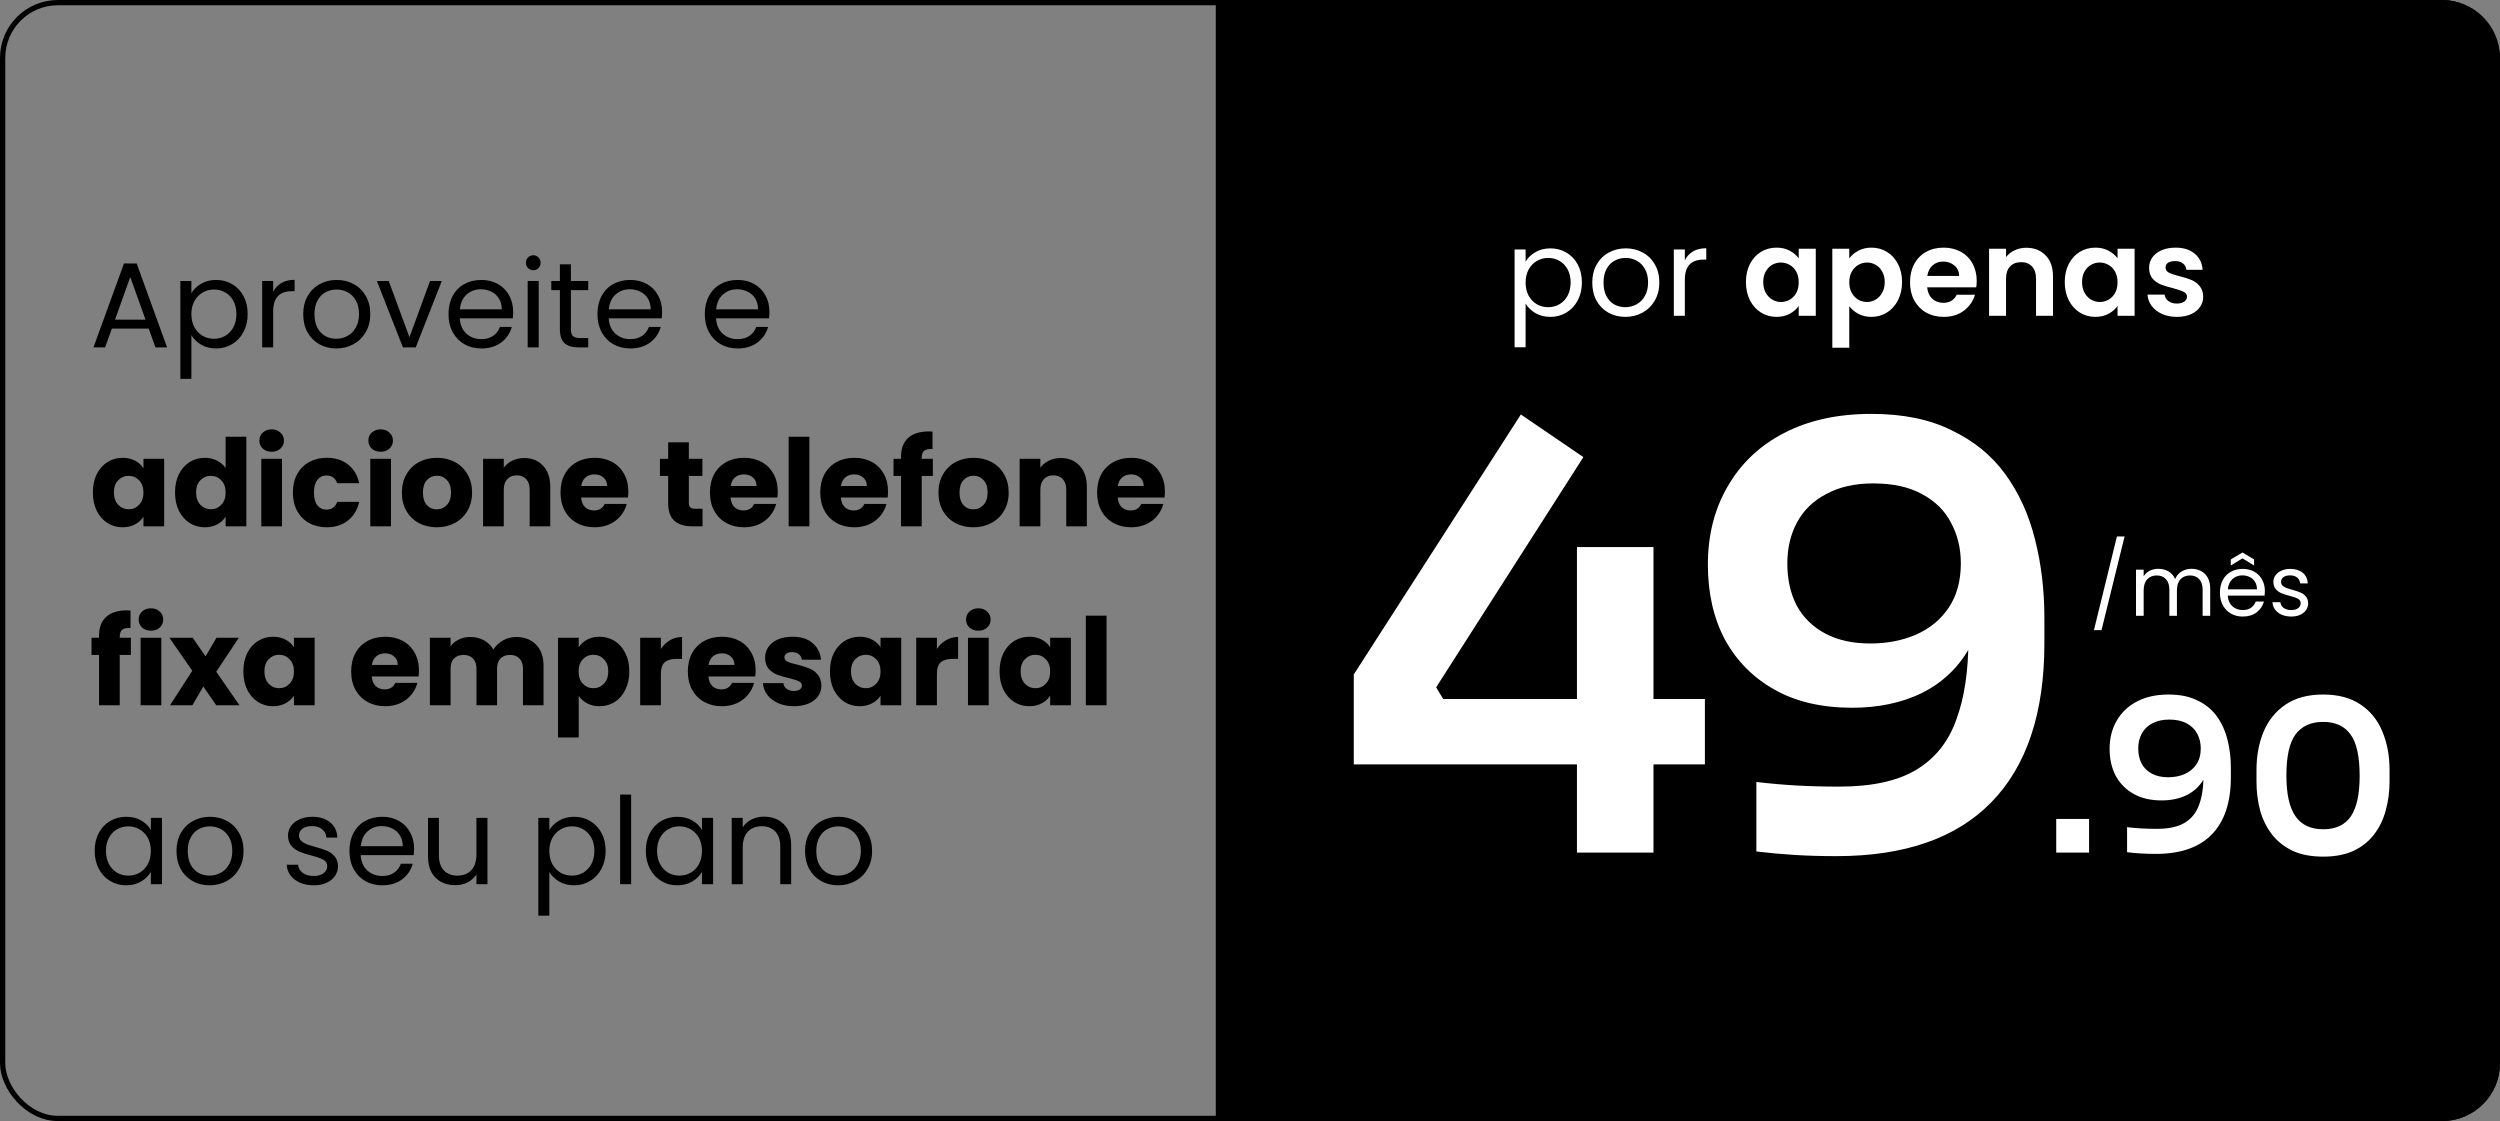
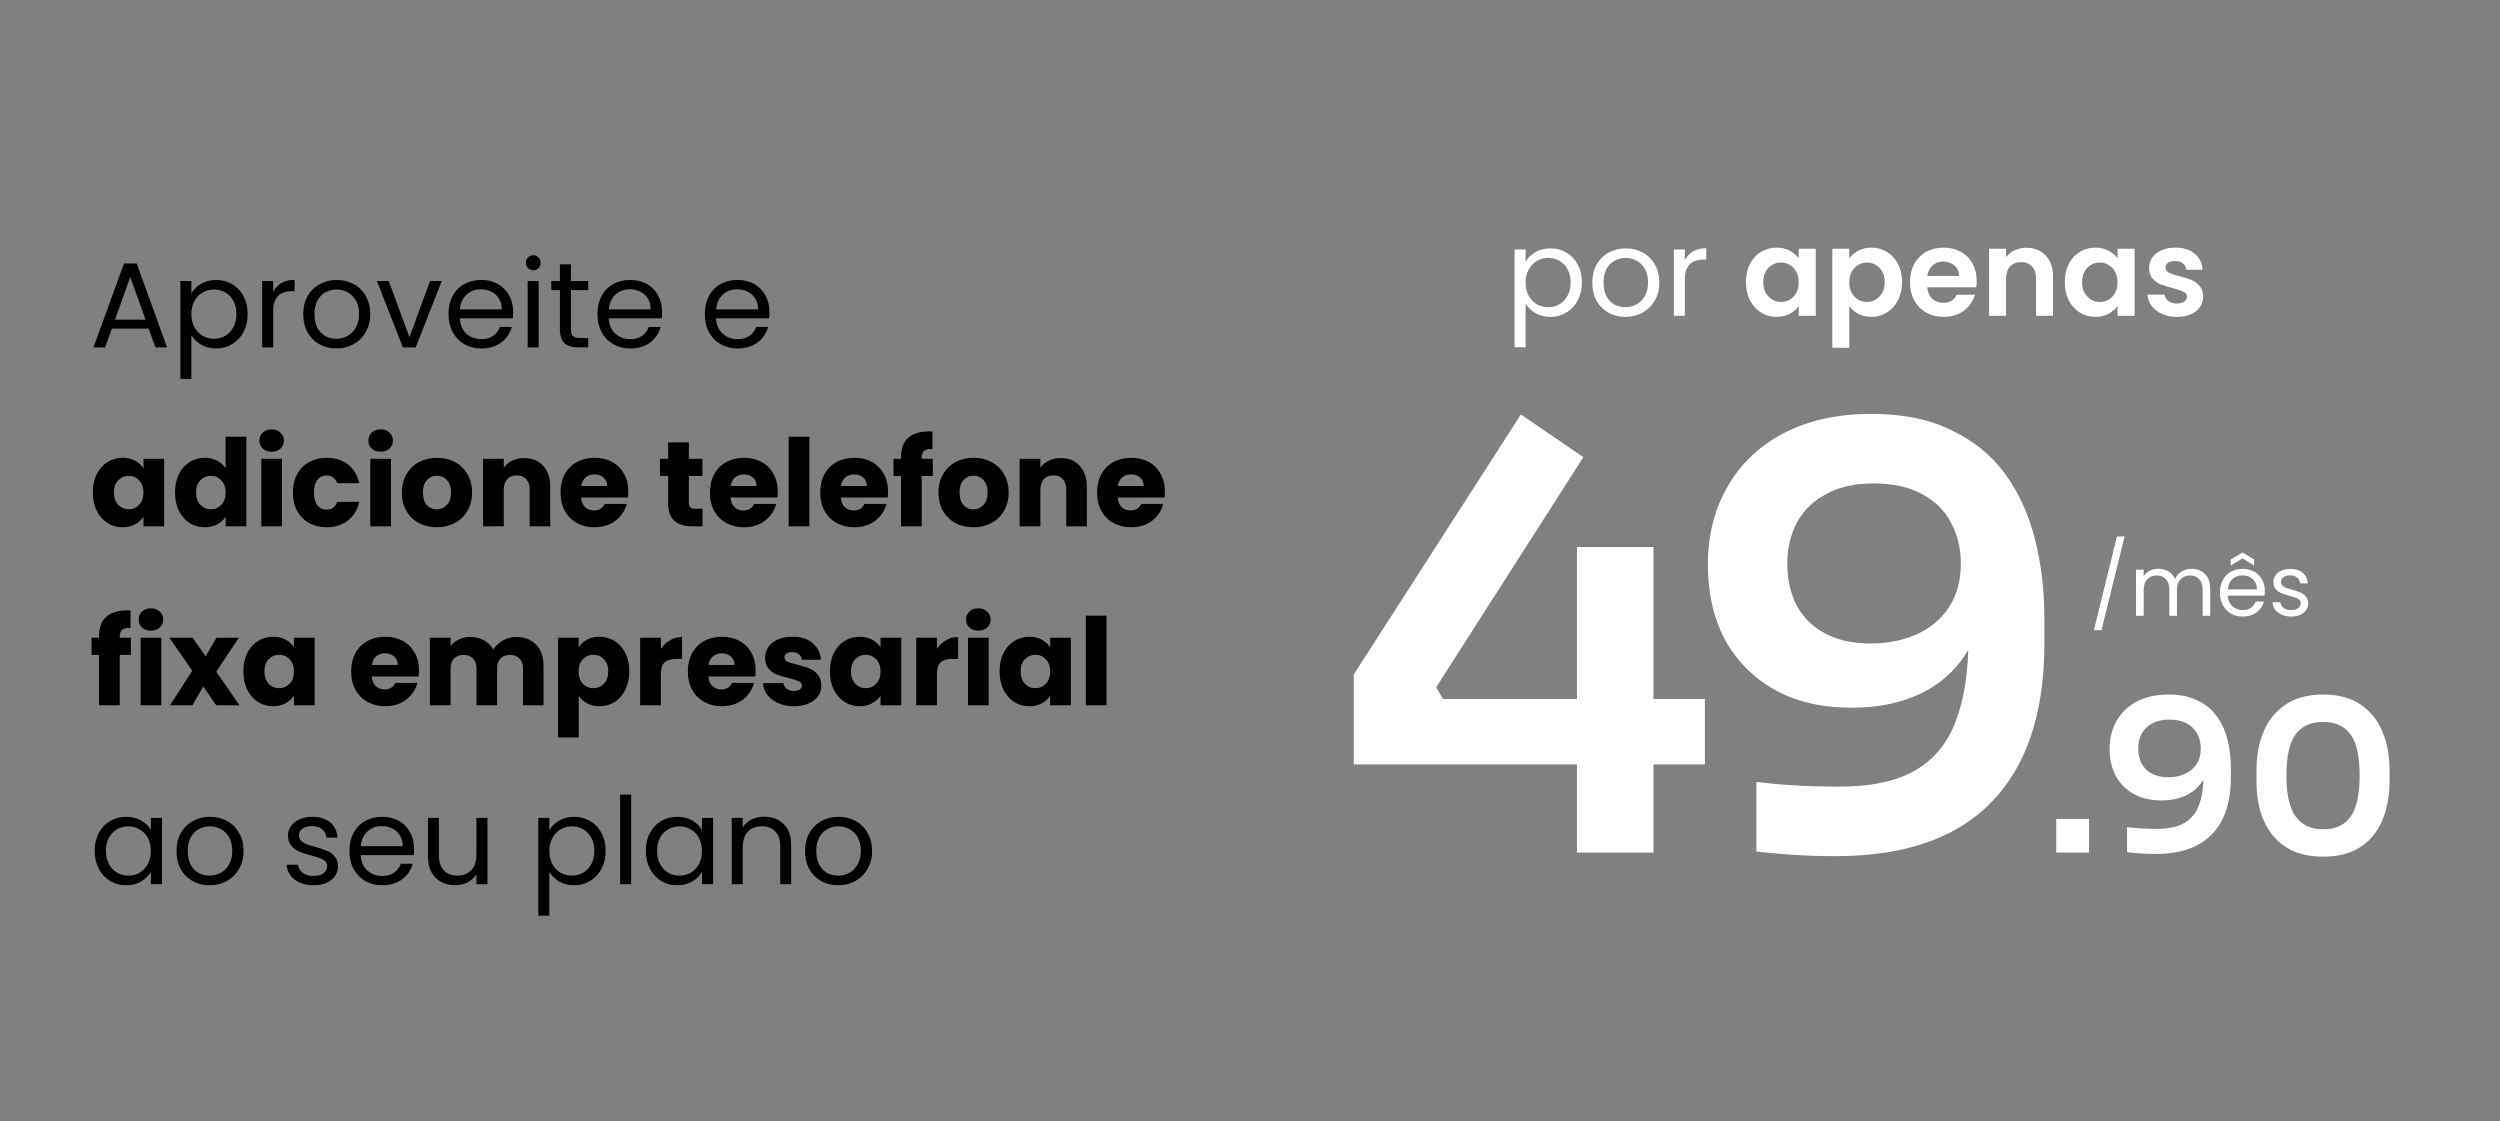
<svg xmlns="http://www.w3.org/2000/svg" width="475" height="213" viewBox="0 0 475 213" fill="none">
  <rect x="0" y="0" width="475" height="213" fill="#808080" stroke="none" />
-   <rect x="0.5" y="0.5" width="474" height="212" rx="10.5" stroke="black" />
-   <path d="M231.5 0.5H464C469.799 0.5 474.5 5.201 474.5 11V202C474.5 207.799 469.799 212.5 464 212.5H231.5V0.5Z" fill="black" stroke="black" />
  <path d="M28.247 62.435H21.255L19.967 66H17.759L23.555 50.061H25.97L31.743 66H29.535L28.247 62.435ZM27.649 60.733L24.751 52.637L21.853 60.733H27.649ZM36.362 55.719C36.776 54.998 37.389 54.4 38.202 53.925C39.03 53.434 39.988 53.189 41.077 53.189C42.196 53.189 43.208 53.457 44.113 53.994C45.033 54.531 45.754 55.29 46.275 56.271C46.796 57.237 47.057 58.364 47.057 59.652C47.057 60.925 46.796 62.059 46.275 63.056C45.754 64.053 45.033 64.827 44.113 65.379C43.208 65.931 42.196 66.207 41.077 66.207C40.004 66.207 39.053 65.969 38.225 65.494C37.412 65.003 36.791 64.398 36.362 63.677V71.98H34.269V53.396H36.362V55.719ZM44.918 59.652C44.918 58.701 44.726 57.873 44.343 57.168C43.96 56.463 43.438 55.926 42.779 55.558C42.135 55.19 41.422 55.006 40.64 55.006C39.873 55.006 39.16 55.198 38.501 55.581C37.857 55.949 37.336 56.493 36.937 57.214C36.554 57.919 36.362 58.74 36.362 59.675C36.362 60.626 36.554 61.461 36.937 62.182C37.336 62.887 37.857 63.432 38.501 63.815C39.16 64.183 39.873 64.367 40.64 64.367C41.422 64.367 42.135 64.183 42.779 63.815C43.438 63.432 43.96 62.887 44.343 62.182C44.726 61.461 44.918 60.618 44.918 59.652ZM51.905 55.443C52.273 54.722 52.794 54.163 53.469 53.764C54.159 53.365 54.995 53.166 55.976 53.166V55.328H55.424C53.078 55.328 51.905 56.601 51.905 59.146V66H49.812V53.396H51.905V55.443ZM63.889 66.207C62.708 66.207 61.635 65.939 60.669 65.402C59.718 64.865 58.967 64.106 58.415 63.125C57.878 62.128 57.61 60.978 57.61 59.675C57.61 58.387 57.886 57.252 58.438 56.271C59.005 55.274 59.772 54.515 60.738 53.994C61.704 53.457 62.785 53.189 63.981 53.189C65.177 53.189 66.258 53.457 67.224 53.994C68.19 54.515 68.949 55.267 69.501 56.248C70.068 57.229 70.352 58.372 70.352 59.675C70.352 60.978 70.061 62.128 69.478 63.125C68.911 64.106 68.136 64.865 67.155 65.402C66.174 65.939 65.085 66.207 63.889 66.207ZM63.889 64.367C64.64 64.367 65.346 64.191 66.005 63.838C66.664 63.485 67.193 62.956 67.592 62.251C68.006 61.546 68.213 60.687 68.213 59.675C68.213 58.663 68.014 57.804 67.615 57.099C67.216 56.394 66.695 55.872 66.051 55.535C65.407 55.182 64.709 55.006 63.958 55.006C63.191 55.006 62.486 55.182 61.842 55.535C61.213 55.872 60.707 56.394 60.324 57.099C59.941 57.804 59.749 58.663 59.749 59.675C59.749 60.702 59.933 61.569 60.301 62.274C60.684 62.979 61.19 63.508 61.819 63.861C62.448 64.198 63.138 64.367 63.889 64.367ZM77.796 64.068L81.706 53.396H83.937L78.992 66H76.554L71.609 53.396H73.863L77.796 64.068ZM97.497 59.215C97.497 59.614 97.474 60.035 97.428 60.48H87.354C87.43 61.722 87.852 62.696 88.619 63.401C89.401 64.091 90.344 64.436 91.448 64.436C92.352 64.436 93.104 64.229 93.702 63.815C94.315 63.386 94.744 62.818 94.99 62.113H97.244C96.906 63.324 96.232 64.313 95.22 65.08C94.208 65.831 92.95 66.207 91.448 66.207C90.252 66.207 89.178 65.939 88.228 65.402C87.292 64.865 86.556 64.106 86.02 63.125C85.483 62.128 85.215 60.978 85.215 59.675C85.215 58.372 85.475 57.229 85.997 56.248C86.518 55.267 87.246 54.515 88.182 53.994C89.132 53.457 90.221 53.189 91.448 53.189C92.644 53.189 93.702 53.45 94.622 53.971C95.542 54.492 96.247 55.213 96.738 56.133C97.244 57.038 97.497 58.065 97.497 59.215ZM95.335 58.778C95.335 57.981 95.158 57.298 94.806 56.731C94.453 56.148 93.97 55.711 93.357 55.42C92.759 55.113 92.092 54.96 91.356 54.96C90.298 54.96 89.393 55.297 88.642 55.972C87.906 56.647 87.484 57.582 87.377 58.778H95.335ZM101.34 51.349C100.942 51.349 100.604 51.211 100.328 50.935C100.052 50.659 99.914 50.322 99.914 49.923C99.914 49.524 100.052 49.187 100.328 48.911C100.604 48.635 100.942 48.497 101.34 48.497C101.724 48.497 102.046 48.635 102.306 48.911C102.582 49.187 102.72 49.524 102.72 49.923C102.72 50.322 102.582 50.659 102.306 50.935C102.046 51.211 101.724 51.349 101.34 51.349ZM102.352 53.396V66H100.259V53.396H102.352ZM108.472 55.121V62.55C108.472 63.163 108.603 63.6 108.863 63.861C109.124 64.106 109.576 64.229 110.22 64.229H111.761V66H109.875C108.71 66 107.836 65.732 107.253 65.195C106.671 64.658 106.379 63.777 106.379 62.55V55.121H104.746V53.396H106.379V50.222H108.472V53.396H111.761V55.121H108.472ZM125.797 59.215C125.797 59.614 125.774 60.035 125.728 60.48H115.654C115.731 61.722 116.153 62.696 116.919 63.401C117.701 64.091 118.644 64.436 119.748 64.436C120.653 64.436 121.404 64.229 122.002 63.815C122.616 63.386 123.045 62.818 123.29 62.113H125.544C125.207 63.324 124.532 64.313 123.52 65.08C122.508 65.831 121.251 66.207 119.748 66.207C118.552 66.207 117.479 65.939 116.528 65.402C115.593 64.865 114.857 64.106 114.32 63.125C113.784 62.128 113.515 60.978 113.515 59.675C113.515 58.372 113.776 57.229 114.297 56.248C114.819 55.267 115.547 54.515 116.482 53.994C117.433 53.457 118.522 53.189 119.748 53.189C120.944 53.189 122.002 53.45 122.922 53.971C123.842 54.492 124.548 55.213 125.038 56.133C125.544 57.038 125.797 58.065 125.797 59.215ZM123.635 58.778C123.635 57.981 123.459 57.298 123.106 56.731C122.754 56.148 122.271 55.711 121.657 55.42C121.059 55.113 120.392 54.96 119.656 54.96C118.598 54.96 117.694 55.297 116.942 55.972C116.206 56.647 115.785 57.582 115.677 58.778H123.635ZM146.192 59.215C146.192 59.614 146.169 60.035 146.123 60.48H136.049C136.126 61.722 136.547 62.696 137.314 63.401C138.096 64.091 139.039 64.436 140.143 64.436C141.048 64.436 141.799 64.229 142.397 63.815C143.01 63.386 143.44 62.818 143.685 62.113H145.939C145.602 63.324 144.927 64.313 143.915 65.08C142.903 65.831 141.646 66.207 140.143 66.207C138.947 66.207 137.874 65.939 136.923 65.402C135.988 64.865 135.252 64.106 134.715 63.125C134.178 62.128 133.91 60.978 133.91 59.675C133.91 58.372 134.171 57.229 134.692 56.248C135.213 55.267 135.942 54.515 136.877 53.994C137.828 53.457 138.916 53.189 140.143 53.189C141.339 53.189 142.397 53.45 143.317 53.971C144.237 54.492 144.942 55.213 145.433 56.133C145.939 57.038 146.192 58.065 146.192 59.215ZM144.03 58.778C144.03 57.981 143.854 57.298 143.501 56.731C143.148 56.148 142.665 55.711 142.052 55.42C141.454 55.113 140.787 54.96 140.051 54.96C138.993 54.96 138.088 55.297 137.337 55.972C136.601 56.647 136.179 57.582 136.072 58.778H144.03ZM17.644 93.56C17.644 92.241 17.889 91.084 18.38 90.087C18.886 89.09 19.568 88.324 20.427 87.787C21.286 87.25 22.244 86.982 23.302 86.982C24.207 86.982 24.996 87.166 25.671 87.534C26.361 87.902 26.89 88.385 27.258 88.983V87.166H31.191V100H27.258V98.183C26.875 98.781 26.338 99.264 25.648 99.632C24.973 100 24.184 100.184 23.279 100.184C22.236 100.184 21.286 99.916 20.427 99.379C19.568 98.827 18.886 98.053 18.38 97.056C17.889 96.044 17.644 94.879 17.644 93.56ZM27.258 93.583C27.258 92.602 26.982 91.827 26.43 91.26C25.893 90.693 25.234 90.409 24.452 90.409C23.67 90.409 23.003 90.693 22.451 91.26C21.914 91.812 21.646 92.579 21.646 93.56C21.646 94.541 21.914 95.323 22.451 95.906C23.003 96.473 23.67 96.757 24.452 96.757C25.234 96.757 25.893 96.473 26.43 95.906C26.982 95.339 27.258 94.564 27.258 93.583ZM33.254 93.56C33.254 92.241 33.5 91.084 33.99 90.087C34.496 89.09 35.179 88.324 36.037 87.787C36.896 87.25 37.854 86.982 38.912 86.982C39.756 86.982 40.522 87.158 41.212 87.511C41.918 87.864 42.47 88.339 42.868 88.937V82.98H46.801V100H42.868V98.16C42.5 98.773 41.971 99.264 41.281 99.632C40.607 100 39.817 100.184 38.912 100.184C37.854 100.184 36.896 99.916 36.037 99.379C35.179 98.827 34.496 98.053 33.99 97.056C33.5 96.044 33.254 94.879 33.254 93.56ZM42.868 93.583C42.868 92.602 42.592 91.827 42.04 91.26C41.504 90.693 40.844 90.409 40.062 90.409C39.28 90.409 38.613 90.693 38.061 91.26C37.525 91.812 37.256 92.579 37.256 93.56C37.256 94.541 37.525 95.323 38.061 95.906C38.613 96.473 39.28 96.757 40.062 96.757C40.844 96.757 41.504 96.473 42.04 95.906C42.592 95.339 42.868 94.564 42.868 93.583ZM51.625 85.832C50.935 85.832 50.367 85.633 49.923 85.234C49.493 84.82 49.279 84.314 49.279 83.716C49.279 83.103 49.493 82.597 49.923 82.198C50.367 81.784 50.935 81.577 51.625 81.577C52.299 81.577 52.851 81.784 53.281 82.198C53.725 82.597 53.948 83.103 53.948 83.716C53.948 84.314 53.725 84.82 53.281 85.234C52.851 85.633 52.299 85.832 51.625 85.832ZM53.58 87.166V100H49.647V87.166H53.58ZM55.648 93.583C55.648 92.249 55.916 91.084 56.453 90.087C57.005 89.09 57.764 88.324 58.73 87.787C59.711 87.25 60.831 86.982 62.088 86.982C63.698 86.982 65.04 87.404 66.113 88.247C67.202 89.09 67.915 90.279 68.252 91.812H64.066C63.713 90.831 63.031 90.34 62.019 90.34C61.298 90.34 60.723 90.624 60.294 91.191C59.865 91.743 59.65 92.54 59.65 93.583C59.65 94.626 59.865 95.431 60.294 95.998C60.723 96.55 61.298 96.826 62.019 96.826C63.031 96.826 63.713 96.335 64.066 95.354H68.252C67.915 96.857 67.202 98.037 66.113 98.896C65.024 99.755 63.683 100.184 62.088 100.184C60.831 100.184 59.711 99.916 58.73 99.379C57.764 98.842 57.005 98.076 56.453 97.079C55.916 96.082 55.648 94.917 55.648 93.583ZM72.334 85.832C71.644 85.832 71.076 85.633 70.632 85.234C70.202 84.82 69.988 84.314 69.988 83.716C69.988 83.103 70.202 82.597 70.632 82.198C71.076 81.784 71.644 81.577 72.334 81.577C73.008 81.577 73.56 81.784 73.99 82.198C74.434 82.597 74.657 83.103 74.657 83.716C74.657 84.314 74.434 84.82 73.99 85.234C73.56 85.633 73.008 85.832 72.334 85.832ZM74.289 87.166V100H70.356V87.166H74.289ZM82.981 100.184C81.724 100.184 80.589 99.916 79.577 99.379C78.58 98.842 77.791 98.076 77.208 97.079C76.641 96.082 76.357 94.917 76.357 93.583C76.357 92.264 76.648 91.107 77.231 90.11C77.814 89.098 78.611 88.324 79.623 87.787C80.635 87.25 81.77 86.982 83.027 86.982C84.284 86.982 85.419 87.25 86.431 87.787C87.443 88.324 88.24 89.098 88.823 90.11C89.406 91.107 89.697 92.264 89.697 93.583C89.697 94.902 89.398 96.067 88.8 97.079C88.217 98.076 87.412 98.842 86.385 99.379C85.373 99.916 84.238 100.184 82.981 100.184ZM82.981 96.78C83.732 96.78 84.369 96.504 84.89 95.952C85.427 95.4 85.695 94.61 85.695 93.583C85.695 92.556 85.434 91.766 84.913 91.214C84.407 90.662 83.778 90.386 83.027 90.386C82.26 90.386 81.624 90.662 81.118 91.214C80.612 91.751 80.359 92.54 80.359 93.583C80.359 94.61 80.604 95.4 81.095 95.952C81.601 96.504 82.23 96.78 82.981 96.78ZM99.603 87.028C101.106 87.028 102.302 87.519 103.191 88.5C104.096 89.466 104.548 90.8 104.548 92.502V100H100.638V93.031C100.638 92.172 100.416 91.505 99.971 91.03C99.527 90.555 98.929 90.317 98.177 90.317C97.426 90.317 96.828 90.555 96.383 91.03C95.939 91.505 95.716 92.172 95.716 93.031V100H91.783V87.166H95.716V88.868C96.115 88.301 96.652 87.856 97.326 87.534C98.001 87.197 98.76 87.028 99.603 87.028ZM119.379 93.376C119.379 93.744 119.356 94.127 119.31 94.526H110.409C110.471 95.323 110.724 95.937 111.168 96.366C111.628 96.78 112.188 96.987 112.847 96.987C113.829 96.987 114.511 96.573 114.894 95.745H119.08C118.866 96.588 118.475 97.347 117.907 98.022C117.355 98.697 116.658 99.226 115.814 99.609C114.971 99.992 114.028 100.184 112.985 100.184C111.728 100.184 110.609 99.916 109.627 99.379C108.646 98.842 107.879 98.076 107.327 97.079C106.775 96.082 106.499 94.917 106.499 93.583C106.499 92.249 106.768 91.084 107.304 90.087C107.856 89.09 108.623 88.324 109.604 87.787C110.586 87.25 111.713 86.982 112.985 86.982C114.227 86.982 115.331 87.243 116.297 87.764C117.263 88.285 118.015 89.029 118.551 89.995C119.103 90.961 119.379 92.088 119.379 93.376ZM115.354 92.341C115.354 91.666 115.124 91.13 114.664 90.731C114.204 90.332 113.629 90.133 112.939 90.133C112.28 90.133 111.72 90.325 111.26 90.708C110.816 91.091 110.54 91.636 110.432 92.341H115.354ZM133.481 96.665V100H131.48C130.054 100 128.943 99.655 128.145 98.965C127.348 98.26 126.949 97.117 126.949 95.538V90.432H125.385V87.166H126.949V84.038H130.882V87.166H133.458V90.432H130.882V95.584C130.882 95.967 130.974 96.243 131.158 96.412C131.342 96.581 131.649 96.665 132.078 96.665H133.481ZM147.77 93.376C147.77 93.744 147.747 94.127 147.701 94.526H138.8C138.861 95.323 139.114 95.937 139.559 96.366C140.019 96.78 140.579 96.987 141.238 96.987C142.219 96.987 142.902 96.573 143.285 95.745H147.471C147.256 96.588 146.865 97.347 146.298 98.022C145.746 98.697 145.048 99.226 144.205 99.609C143.362 99.992 142.419 100.184 141.376 100.184C140.119 100.184 138.999 99.916 138.018 99.379C137.037 98.842 136.27 98.076 135.718 97.079C135.166 96.082 134.89 94.917 134.89 93.583C134.89 92.249 135.158 91.084 135.695 90.087C136.247 89.09 137.014 88.324 137.995 87.787C138.976 87.25 140.103 86.982 141.376 86.982C142.618 86.982 143.722 87.243 144.688 87.764C145.654 88.285 146.405 89.029 146.942 89.995C147.494 90.961 147.77 92.088 147.77 93.376ZM143.745 92.341C143.745 91.666 143.515 91.13 143.055 90.731C142.595 90.332 142.02 90.133 141.33 90.133C140.671 90.133 140.111 90.325 139.651 90.708C139.206 91.091 138.93 91.636 138.823 92.341H143.745ZM153.778 82.98V100H149.845V82.98H153.778ZM168.726 93.376C168.726 93.744 168.703 94.127 168.657 94.526H159.756C159.817 95.323 160.07 95.937 160.515 96.366C160.975 96.78 161.535 96.987 162.194 96.987C163.175 96.987 163.858 96.573 164.241 95.745H168.427C168.212 96.588 167.821 97.347 167.254 98.022C166.702 98.697 166.004 99.226 165.161 99.609C164.318 99.992 163.375 100.184 162.332 100.184C161.075 100.184 159.955 99.916 158.974 99.379C157.993 98.842 157.226 98.076 156.674 97.079C156.122 96.082 155.846 94.917 155.846 93.583C155.846 92.249 156.114 91.084 156.651 90.087C157.203 89.09 157.97 88.324 158.951 87.787C159.932 87.25 161.059 86.982 162.332 86.982C163.574 86.982 164.678 87.243 165.644 87.764C166.61 88.285 167.361 89.029 167.898 89.995C168.45 90.961 168.726 92.088 168.726 93.376ZM164.701 92.341C164.701 91.666 164.471 91.13 164.011 90.731C163.551 90.332 162.976 90.133 162.286 90.133C161.627 90.133 161.067 90.325 160.607 90.708C160.162 91.091 159.886 91.636 159.779 92.341H164.701ZM177.241 90.432H175.125V100H171.192V90.432H169.766V87.166H171.192V86.798C171.192 85.219 171.644 84.023 172.549 83.21C173.454 82.382 174.78 81.968 176.528 81.968C176.819 81.968 177.034 81.976 177.172 81.991V85.326C176.421 85.28 175.892 85.387 175.585 85.648C175.278 85.909 175.125 86.376 175.125 87.051V87.166H177.241V90.432ZM184.931 100.184C183.674 100.184 182.539 99.916 181.527 99.379C180.53 98.842 179.741 98.076 179.158 97.079C178.591 96.082 178.307 94.917 178.307 93.583C178.307 92.264 178.598 91.107 179.181 90.11C179.764 89.098 180.561 88.324 181.573 87.787C182.585 87.25 183.72 86.982 184.977 86.982C186.234 86.982 187.369 87.25 188.381 87.787C189.393 88.324 190.19 89.098 190.773 90.11C191.356 91.107 191.647 92.264 191.647 93.583C191.647 94.902 191.348 96.067 190.75 97.079C190.167 98.076 189.362 98.842 188.335 99.379C187.323 99.916 186.188 100.184 184.931 100.184ZM184.931 96.78C185.682 96.78 186.319 96.504 186.84 95.952C187.377 95.4 187.645 94.61 187.645 93.583C187.645 92.556 187.384 91.766 186.863 91.214C186.357 90.662 185.728 90.386 184.977 90.386C184.21 90.386 183.574 90.662 183.068 91.214C182.562 91.751 182.309 92.54 182.309 93.583C182.309 94.61 182.554 95.4 183.045 95.952C183.551 96.504 184.18 96.78 184.931 96.78ZM201.554 87.028C203.056 87.028 204.252 87.519 205.142 88.5C206.046 89.466 206.499 90.8 206.499 92.502V100H202.589V93.031C202.589 92.172 202.366 91.505 201.922 91.03C201.477 90.555 200.879 90.317 200.128 90.317C199.376 90.317 198.778 90.555 198.334 91.03C197.889 91.505 197.667 92.172 197.667 93.031V100H193.734V87.166H197.667V88.868C198.065 88.301 198.602 87.856 199.277 87.534C199.951 87.197 200.71 87.028 201.554 87.028ZM221.33 93.376C221.33 93.744 221.307 94.127 221.261 94.526H212.36C212.421 95.323 212.674 95.937 213.119 96.366C213.579 96.78 214.138 96.987 214.798 96.987C215.779 96.987 216.461 96.573 216.845 95.745H221.031C220.816 96.588 220.425 97.347 219.858 98.022C219.306 98.697 218.608 99.226 217.765 99.609C216.921 99.992 215.978 100.184 214.936 100.184C213.678 100.184 212.559 99.916 211.578 99.379C210.596 98.842 209.83 98.076 209.278 97.079C208.726 96.082 208.45 94.917 208.45 93.583C208.45 92.249 208.718 91.084 209.255 90.087C209.807 89.09 210.573 88.324 211.555 87.787C212.536 87.25 213.663 86.982 214.936 86.982C216.178 86.982 217.282 87.243 218.248 87.764C219.214 88.285 219.965 89.029 220.502 89.995C221.054 90.961 221.33 92.088 221.33 93.376ZM217.305 92.341C217.305 91.666 217.075 91.13 216.615 90.731C216.155 90.332 215.58 90.133 214.89 90.133C214.23 90.133 213.671 90.325 213.211 90.708C212.766 91.091 212.49 91.636 212.383 92.341H217.305ZM24.866 124.432H22.75V134H18.817V124.432H17.391V121.166H18.817V120.798C18.817 119.219 19.269 118.023 20.174 117.21C21.079 116.382 22.405 115.968 24.153 115.968C24.444 115.968 24.659 115.976 24.797 115.991V119.326C24.046 119.28 23.517 119.387 23.21 119.648C22.903 119.909 22.75 120.376 22.75 121.051V121.166H24.866V124.432ZM28.692 119.832C28.002 119.832 27.435 119.633 26.99 119.234C26.561 118.82 26.346 118.314 26.346 117.716C26.346 117.103 26.561 116.597 26.99 116.198C27.435 115.784 28.002 115.577 28.692 115.577C29.367 115.577 29.919 115.784 30.348 116.198C30.793 116.597 31.015 117.103 31.015 117.716C31.015 118.314 30.793 118.82 30.348 119.234C29.919 119.633 29.367 119.832 28.692 119.832ZM30.647 121.166V134H26.714V121.166H30.647ZM41.087 134L38.626 130.435L36.556 134H32.301L36.533 127.445L32.186 121.166H36.602L39.063 124.708L41.133 121.166H45.388L41.087 127.629L45.503 134H41.087ZM46.237 127.56C46.237 126.241 46.482 125.084 46.973 124.087C47.479 123.09 48.161 122.324 49.02 121.787C49.878 121.25 50.837 120.982 51.895 120.982C52.799 120.982 53.589 121.166 54.264 121.534C54.954 121.902 55.483 122.385 55.851 122.983V121.166H59.784V134H55.851V132.183C55.467 132.781 54.931 133.264 54.241 133.632C53.566 134 52.776 134.184 51.872 134.184C50.829 134.184 49.878 133.916 49.02 133.379C48.161 132.827 47.479 132.053 46.973 131.056C46.482 130.044 46.237 128.879 46.237 127.56ZM55.851 127.583C55.851 126.602 55.575 125.827 55.023 125.26C54.486 124.693 53.827 124.409 53.045 124.409C52.263 124.409 51.596 124.693 51.044 125.26C50.507 125.812 50.239 126.579 50.239 127.56C50.239 128.541 50.507 129.323 51.044 129.906C51.596 130.473 52.263 130.757 53.045 130.757C53.827 130.757 54.486 130.473 55.023 129.906C55.575 129.339 55.851 128.564 55.851 127.583ZM79.601 127.376C79.601 127.744 79.578 128.127 79.532 128.526H70.631C70.692 129.323 70.945 129.937 71.39 130.366C71.85 130.78 72.41 130.987 73.069 130.987C74.05 130.987 74.733 130.573 75.116 129.745H79.302C79.088 130.588 78.697 131.347 78.129 132.022C77.577 132.697 76.879 133.226 76.036 133.609C75.193 133.992 74.25 134.184 73.207 134.184C71.95 134.184 70.831 133.916 69.849 133.379C68.868 132.842 68.101 132.076 67.549 131.079C66.997 130.082 66.721 128.917 66.721 127.583C66.721 126.249 66.99 125.084 67.526 124.087C68.078 123.09 68.845 122.324 69.826 121.787C70.808 121.25 71.934 120.982 73.207 120.982C74.449 120.982 75.553 121.243 76.519 121.764C77.485 122.285 78.237 123.029 78.773 123.995C79.325 124.961 79.601 126.088 79.601 127.376ZM75.576 126.341C75.576 125.666 75.346 125.13 74.886 124.731C74.426 124.332 73.851 124.133 73.161 124.133C72.502 124.133 71.942 124.325 71.482 124.708C71.037 125.091 70.761 125.636 70.654 126.341H75.576ZM98.052 121.028C99.647 121.028 100.912 121.511 101.847 122.477C102.798 123.443 103.273 124.785 103.273 126.502V134H99.363V127.031C99.363 126.203 99.141 125.567 98.696 125.122C98.267 124.662 97.669 124.432 96.902 124.432C96.135 124.432 95.53 124.662 95.085 125.122C94.656 125.567 94.441 126.203 94.441 127.031V134H90.531V127.031C90.531 126.203 90.309 125.567 89.864 125.122C89.435 124.662 88.837 124.432 88.07 124.432C87.303 124.432 86.698 124.662 86.253 125.122C85.824 125.567 85.609 126.203 85.609 127.031V134H81.676V121.166H85.609V122.776C86.008 122.239 86.529 121.818 87.173 121.511C87.817 121.189 88.545 121.028 89.358 121.028C90.324 121.028 91.183 121.235 91.934 121.649C92.701 122.063 93.299 122.653 93.728 123.42C94.173 122.715 94.778 122.14 95.545 121.695C96.312 121.25 97.147 121.028 98.052 121.028ZM109.957 122.983C110.34 122.385 110.869 121.902 111.544 121.534C112.218 121.166 113.008 120.982 113.913 120.982C114.971 120.982 115.929 121.25 116.788 121.787C117.646 122.324 118.321 123.09 118.812 124.087C119.318 125.084 119.571 126.241 119.571 127.56C119.571 128.879 119.318 130.044 118.812 131.056C118.321 132.053 117.646 132.827 116.788 133.379C115.929 133.916 114.971 134.184 113.913 134.184C113.023 134.184 112.234 134 111.544 133.632C110.869 133.264 110.34 132.789 109.957 132.206V140.118H106.024V121.166H109.957V122.983ZM115.569 127.56C115.569 126.579 115.293 125.812 114.741 125.26C114.204 124.693 113.537 124.409 112.74 124.409C111.958 124.409 111.291 124.693 110.739 125.26C110.202 125.827 109.934 126.602 109.934 127.583C109.934 128.564 110.202 129.339 110.739 129.906C111.291 130.473 111.958 130.757 112.74 130.757C113.522 130.757 114.189 130.473 114.741 129.906C115.293 129.323 115.569 128.541 115.569 127.56ZM125.567 123.305C126.027 122.6 126.602 122.048 127.292 121.649C127.982 121.235 128.749 121.028 129.592 121.028V125.191H128.511C127.53 125.191 126.794 125.406 126.303 125.835C125.812 126.249 125.567 126.985 125.567 128.043V134H121.634V121.166H125.567V123.305ZM143.57 127.376C143.57 127.744 143.547 128.127 143.501 128.526H134.6C134.661 129.323 134.914 129.937 135.359 130.366C135.819 130.78 136.379 130.987 137.038 130.987C138.019 130.987 138.702 130.573 139.085 129.745H143.271C143.056 130.588 142.665 131.347 142.098 132.022C141.546 132.697 140.848 133.226 140.005 133.609C139.162 133.992 138.219 134.184 137.176 134.184C135.919 134.184 134.799 133.916 133.818 133.379C132.837 132.842 132.07 132.076 131.518 131.079C130.966 130.082 130.69 128.917 130.69 127.583C130.69 126.249 130.958 125.084 131.495 124.087C132.047 123.09 132.814 122.324 133.795 121.787C134.776 121.25 135.903 120.982 137.176 120.982C138.418 120.982 139.522 121.243 140.488 121.764C141.454 122.285 142.205 123.029 142.742 123.995C143.294 124.961 143.57 126.088 143.57 127.376ZM139.545 126.341C139.545 125.666 139.315 125.13 138.855 124.731C138.395 124.332 137.82 124.133 137.13 124.133C136.471 124.133 135.911 124.325 135.451 124.708C135.006 125.091 134.73 125.636 134.623 126.341H139.545ZM150.866 134.184C149.746 134.184 148.75 133.992 147.876 133.609C147.002 133.226 146.312 132.704 145.806 132.045C145.3 131.37 145.016 130.619 144.955 129.791H148.842C148.888 130.236 149.095 130.596 149.463 130.872C149.831 131.148 150.283 131.286 150.82 131.286C151.31 131.286 151.686 131.194 151.947 131.01C152.223 130.811 152.361 130.558 152.361 130.251C152.361 129.883 152.169 129.615 151.786 129.446C151.402 129.262 150.781 129.063 149.923 128.848C149.003 128.633 148.236 128.411 147.623 128.181C147.009 127.936 146.48 127.56 146.036 127.054C145.591 126.533 145.369 125.835 145.369 124.961C145.369 124.225 145.568 123.558 145.967 122.96C146.381 122.347 146.979 121.864 147.761 121.511C148.558 121.158 149.501 120.982 150.59 120.982C152.2 120.982 153.465 121.381 154.385 122.178C155.32 122.975 155.857 124.033 155.995 125.352H152.361C152.299 124.907 152.1 124.555 151.763 124.294C151.441 124.033 151.011 123.903 150.475 123.903C150.015 123.903 149.662 123.995 149.417 124.179C149.171 124.348 149.049 124.585 149.049 124.892C149.049 125.26 149.24 125.536 149.624 125.72C150.022 125.904 150.636 126.088 151.464 126.272C152.414 126.517 153.189 126.763 153.787 127.008C154.385 127.238 154.906 127.621 155.351 128.158C155.811 128.679 156.048 129.385 156.064 130.274C156.064 131.025 155.849 131.7 155.42 132.298C155.006 132.881 154.4 133.341 153.603 133.678C152.821 134.015 151.908 134.184 150.866 134.184ZM157.688 127.56C157.688 126.241 157.933 125.084 158.424 124.087C158.93 123.09 159.612 122.324 160.471 121.787C161.33 121.25 162.288 120.982 163.346 120.982C164.251 120.982 165.04 121.166 165.715 121.534C166.405 121.902 166.934 122.385 167.302 122.983V121.166H171.235V134H167.302V132.183C166.919 132.781 166.382 133.264 165.692 133.632C165.017 134 164.228 134.184 163.323 134.184C162.28 134.184 161.33 133.916 160.471 133.379C159.612 132.827 158.93 132.053 158.424 131.056C157.933 130.044 157.688 128.879 157.688 127.56ZM167.302 127.583C167.302 126.602 167.026 125.827 166.474 125.26C165.937 124.693 165.278 124.409 164.496 124.409C163.714 124.409 163.047 124.693 162.495 125.26C161.958 125.812 161.69 126.579 161.69 127.56C161.69 128.541 161.958 129.323 162.495 129.906C163.047 130.473 163.714 130.757 164.496 130.757C165.278 130.757 165.937 130.473 166.474 129.906C167.026 129.339 167.302 128.564 167.302 127.583ZM178.013 123.305C178.473 122.6 179.048 122.048 179.738 121.649C180.428 121.235 181.195 121.028 182.038 121.028V125.191H180.957C179.976 125.191 179.24 125.406 178.749 125.835C178.259 126.249 178.013 126.985 178.013 128.043V134H174.08V121.166H178.013V123.305ZM185.896 119.832C185.206 119.832 184.639 119.633 184.194 119.234C183.765 118.82 183.55 118.314 183.55 117.716C183.55 117.103 183.765 116.597 184.194 116.198C184.639 115.784 185.206 115.577 185.896 115.577C186.571 115.577 187.123 115.784 187.552 116.198C187.997 116.597 188.219 117.103 188.219 117.716C188.219 118.314 187.997 118.82 187.552 119.234C187.123 119.633 186.571 119.832 185.896 119.832ZM187.851 121.166V134H183.918V121.166H187.851ZM189.919 127.56C189.919 126.241 190.165 125.084 190.655 124.087C191.161 123.09 191.844 122.324 192.702 121.787C193.561 121.25 194.519 120.982 195.577 120.982C196.482 120.982 197.272 121.166 197.946 121.534C198.636 121.902 199.165 122.385 199.533 122.983V121.166H203.466V134H199.533V132.183C199.15 132.781 198.613 133.264 197.923 133.632C197.249 134 196.459 134.184 195.554 134.184C194.512 134.184 193.561 133.916 192.702 133.379C191.844 132.827 191.161 132.053 190.655 131.056C190.165 130.044 189.919 128.879 189.919 127.56ZM199.533 127.583C199.533 126.602 199.257 125.827 198.705 125.26C198.169 124.693 197.509 124.409 196.727 124.409C195.945 124.409 195.278 124.693 194.726 125.26C194.19 125.812 193.921 126.579 193.921 127.56C193.921 128.541 194.19 129.323 194.726 129.906C195.278 130.473 195.945 130.757 196.727 130.757C197.509 130.757 198.169 130.473 198.705 129.906C199.257 129.339 199.533 128.564 199.533 127.583ZM210.245 116.98V134H206.312V116.98H210.245ZM17.989 161.652C17.989 160.364 18.25 159.237 18.771 158.271C19.292 157.29 20.005 156.531 20.91 155.994C21.83 155.457 22.85 155.189 23.969 155.189C25.073 155.189 26.031 155.427 26.844 155.902C27.657 156.377 28.262 156.975 28.661 157.696V155.396H30.777V168H28.661V165.654C28.247 166.39 27.626 167.003 26.798 167.494C25.985 167.969 25.035 168.207 23.946 168.207C22.827 168.207 21.815 167.931 20.91 167.379C20.005 166.827 19.292 166.053 18.771 165.056C18.25 164.059 17.989 162.925 17.989 161.652ZM28.661 161.675C28.661 160.724 28.469 159.896 28.086 159.191C27.703 158.486 27.181 157.949 26.522 157.581C25.878 157.198 25.165 157.006 24.383 157.006C23.601 157.006 22.888 157.19 22.244 157.558C21.6 157.926 21.086 158.463 20.703 159.168C20.32 159.873 20.128 160.701 20.128 161.652C20.128 162.618 20.32 163.461 20.703 164.182C21.086 164.887 21.6 165.432 22.244 165.815C22.888 166.183 23.601 166.367 24.383 166.367C25.165 166.367 25.878 166.183 26.522 165.815C27.181 165.432 27.703 164.887 28.086 164.182C28.469 163.461 28.661 162.626 28.661 161.675ZM39.811 168.207C38.63 168.207 37.557 167.939 36.591 167.402C35.64 166.865 34.889 166.106 34.337 165.125C33.8 164.128 33.532 162.978 33.532 161.675C33.532 160.387 33.808 159.252 34.36 158.271C34.927 157.274 35.694 156.515 36.66 155.994C37.626 155.457 38.707 155.189 39.903 155.189C41.099 155.189 42.18 155.457 43.146 155.994C44.112 156.515 44.871 157.267 45.423 158.248C45.99 159.229 46.274 160.372 46.274 161.675C46.274 162.978 45.983 164.128 45.4 165.125C44.833 166.106 44.058 166.865 43.077 167.402C42.096 167.939 41.007 168.207 39.811 168.207ZM39.811 166.367C40.562 166.367 41.268 166.191 41.927 165.838C42.586 165.485 43.115 164.956 43.514 164.251C43.928 163.546 44.135 162.687 44.135 161.675C44.135 160.663 43.936 159.804 43.537 159.099C43.138 158.394 42.617 157.872 41.973 157.535C41.329 157.182 40.631 157.006 39.88 157.006C39.113 157.006 38.408 157.182 37.764 157.535C37.135 157.872 36.629 158.394 36.246 159.099C35.863 159.804 35.671 160.663 35.671 161.675C35.671 162.702 35.855 163.569 36.223 164.274C36.606 164.979 37.112 165.508 37.741 165.861C38.37 166.198 39.06 166.367 39.811 166.367ZM59.62 168.207C58.654 168.207 57.787 168.046 57.021 167.724C56.254 167.387 55.648 166.927 55.204 166.344C54.759 165.746 54.514 165.064 54.468 164.297H56.63C56.691 164.926 56.982 165.439 57.504 165.838C58.04 166.237 58.738 166.436 59.597 166.436C60.394 166.436 61.023 166.26 61.483 165.907C61.943 165.554 62.173 165.11 62.173 164.573C62.173 164.021 61.927 163.615 61.437 163.354C60.946 163.078 60.187 162.81 59.16 162.549C58.224 162.304 57.458 162.058 56.86 161.813C56.277 161.552 55.771 161.177 55.342 160.686C54.928 160.18 54.721 159.521 54.721 158.708C54.721 158.064 54.912 157.474 55.296 156.937C55.679 156.4 56.223 155.979 56.929 155.672C57.634 155.35 58.439 155.189 59.344 155.189C60.739 155.189 61.866 155.542 62.725 156.247C63.583 156.952 64.043 157.918 64.105 159.145H62.012C61.966 158.486 61.697 157.957 61.207 157.558C60.731 157.159 60.087 156.96 59.275 156.96C58.523 156.96 57.925 157.121 57.481 157.443C57.036 157.765 56.814 158.187 56.814 158.708C56.814 159.122 56.944 159.467 57.205 159.743C57.481 160.004 57.818 160.218 58.217 160.387C58.631 160.54 59.198 160.717 59.919 160.916C60.823 161.161 61.559 161.407 62.127 161.652C62.694 161.882 63.177 162.235 63.576 162.71C63.99 163.185 64.204 163.806 64.22 164.573C64.22 165.263 64.028 165.884 63.645 166.436C63.261 166.988 62.717 167.425 62.012 167.747C61.322 168.054 60.524 168.207 59.62 168.207ZM78.674 161.215C78.674 161.614 78.651 162.035 78.605 162.48H68.531C68.608 163.722 69.03 164.696 69.796 165.401C70.578 166.091 71.521 166.436 72.625 166.436C73.53 166.436 74.281 166.229 74.879 165.815C75.493 165.386 75.922 164.818 76.167 164.113H78.421C78.084 165.324 77.409 166.313 76.397 167.08C75.385 167.831 74.128 168.207 72.625 168.207C71.429 168.207 70.356 167.939 69.405 167.402C68.47 166.865 67.734 166.106 67.197 165.125C66.661 164.128 66.392 162.978 66.392 161.675C66.392 160.372 66.653 159.229 67.174 158.248C67.696 157.267 68.424 156.515 69.359 155.994C70.31 155.457 71.399 155.189 72.625 155.189C73.821 155.189 74.879 155.45 75.799 155.971C76.719 156.492 77.425 157.213 77.915 158.133C78.421 159.038 78.674 160.065 78.674 161.215ZM76.512 160.778C76.512 159.981 76.336 159.298 75.983 158.731C75.631 158.148 75.148 157.711 74.534 157.42C73.936 157.113 73.269 156.96 72.533 156.96C71.475 156.96 70.571 157.297 69.819 157.972C69.083 158.647 68.662 159.582 68.554 160.778H76.512ZM92.615 155.396V168H90.522V166.137C90.123 166.781 89.564 167.287 88.843 167.655C88.138 168.008 87.356 168.184 86.497 168.184C85.516 168.184 84.634 167.985 83.852 167.586C83.07 167.172 82.449 166.559 81.989 165.746C81.544 164.933 81.322 163.944 81.322 162.779V155.396H83.392V162.503C83.392 163.745 83.706 164.703 84.335 165.378C84.964 166.037 85.822 166.367 86.911 166.367C88.03 166.367 88.912 166.022 89.556 165.332C90.2 164.642 90.522 163.638 90.522 162.319V155.396H92.615ZM104.374 157.719C104.788 156.998 105.401 156.4 106.214 155.925C107.042 155.434 108 155.189 109.089 155.189C110.208 155.189 111.22 155.457 112.125 155.994C113.045 156.531 113.765 157.29 114.287 158.271C114.808 159.237 115.069 160.364 115.069 161.652C115.069 162.925 114.808 164.059 114.287 165.056C113.765 166.053 113.045 166.827 112.125 167.379C111.22 167.931 110.208 168.207 109.089 168.207C108.015 168.207 107.065 167.969 106.237 167.494C105.424 167.003 104.803 166.398 104.374 165.677V173.98H102.281V155.396H104.374V157.719ZM112.93 161.652C112.93 160.701 112.738 159.873 112.355 159.168C111.971 158.463 111.45 157.926 110.791 157.558C110.147 157.19 109.434 157.006 108.652 157.006C107.885 157.006 107.172 157.198 106.513 157.581C105.869 157.949 105.347 158.493 104.949 159.214C104.565 159.919 104.374 160.74 104.374 161.675C104.374 162.626 104.565 163.461 104.949 164.182C105.347 164.887 105.869 165.432 106.513 165.815C107.172 166.183 107.885 166.367 108.652 166.367C109.434 166.367 110.147 166.183 110.791 165.815C111.45 165.432 111.971 164.887 112.355 164.182C112.738 163.461 112.93 162.618 112.93 161.652ZM119.917 150.98V168H117.824V150.98H119.917ZM122.702 161.652C122.702 160.364 122.963 159.237 123.484 158.271C124.005 157.29 124.718 156.531 125.623 155.994C126.543 155.457 127.563 155.189 128.682 155.189C129.786 155.189 130.744 155.427 131.557 155.902C132.37 156.377 132.975 156.975 133.374 157.696V155.396H135.49V168H133.374V165.654C132.96 166.39 132.339 167.003 131.511 167.494C130.698 167.969 129.748 168.207 128.659 168.207C127.54 168.207 126.528 167.931 125.623 167.379C124.718 166.827 124.005 166.053 123.484 165.056C122.963 164.059 122.702 162.925 122.702 161.652ZM133.374 161.675C133.374 160.724 133.182 159.896 132.799 159.191C132.416 158.486 131.894 157.949 131.235 157.581C130.591 157.198 129.878 157.006 129.096 157.006C128.314 157.006 127.601 157.19 126.957 157.558C126.313 157.926 125.799 158.463 125.416 159.168C125.033 159.873 124.841 160.701 124.841 161.652C124.841 162.618 125.033 163.461 125.416 164.182C125.799 164.887 126.313 165.432 126.957 165.815C127.601 166.183 128.314 166.367 129.096 166.367C129.878 166.367 130.591 166.183 131.235 165.815C131.894 165.432 132.416 164.887 132.799 164.182C133.182 163.461 133.374 162.626 133.374 161.675ZM145.168 155.166C146.701 155.166 147.943 155.634 148.894 156.569C149.845 157.489 150.32 158.823 150.32 160.571V168H148.25V160.87C148.25 159.613 147.936 158.654 147.307 157.995C146.678 157.32 145.82 156.983 144.731 156.983C143.627 156.983 142.745 157.328 142.086 158.018C141.442 158.708 141.12 159.712 141.12 161.031V168H139.027V155.396H141.12V157.19C141.534 156.546 142.094 156.048 142.799 155.695C143.52 155.342 144.309 155.166 145.168 155.166ZM159.236 168.207C158.055 168.207 156.982 167.939 156.016 167.402C155.065 166.865 154.314 166.106 153.762 165.125C153.225 164.128 152.957 162.978 152.957 161.675C152.957 160.387 153.233 159.252 153.785 158.271C154.352 157.274 155.119 156.515 156.085 155.994C157.051 155.457 158.132 155.189 159.328 155.189C160.524 155.189 161.605 155.457 162.571 155.994C163.537 156.515 164.296 157.267 164.848 158.248C165.415 159.229 165.699 160.372 165.699 161.675C165.699 162.978 165.407 164.128 164.825 165.125C164.257 166.106 163.483 166.865 162.502 167.402C161.52 167.939 160.432 168.207 159.236 168.207ZM159.236 166.367C159.987 166.367 160.692 166.191 161.352 165.838C162.011 165.485 162.54 164.956 162.939 164.251C163.353 163.546 163.56 162.687 163.56 161.675C163.56 160.663 163.36 159.804 162.962 159.099C162.563 158.394 162.042 157.872 161.398 157.535C160.754 157.182 160.056 157.006 159.305 157.006C158.538 157.006 157.833 157.182 157.189 157.535C156.56 157.872 156.054 158.394 155.671 159.099C155.287 159.804 155.096 160.663 155.096 161.675C155.096 162.702 155.28 163.569 155.648 164.274C156.031 164.979 156.537 165.508 157.166 165.861C157.794 166.198 158.484 166.367 159.236 166.367Z" fill="black" />
  <path d="M289.864 49.719C290.278 48.998 290.891 48.4 291.704 47.925C292.532 47.434 293.49 47.189 294.579 47.189C295.698 47.189 296.71 47.457 297.615 47.994C298.535 48.531 299.256 49.29 299.777 50.271C300.298 51.237 300.559 52.364 300.559 53.652C300.559 54.925 300.298 56.059 299.777 57.056C299.256 58.053 298.535 58.827 297.615 59.379C296.71 59.931 295.698 60.207 294.579 60.207C293.506 60.207 292.555 59.969 291.727 59.494C290.914 59.003 290.293 58.398 289.864 57.677V65.98H287.771V47.396H289.864V49.719ZM298.42 53.652C298.42 52.701 298.228 51.873 297.845 51.168C297.462 50.463 296.94 49.926 296.281 49.558C295.637 49.19 294.924 49.006 294.142 49.006C293.375 49.006 292.662 49.198 292.003 49.581C291.359 49.949 290.838 50.493 290.439 51.214C290.056 51.919 289.864 52.74 289.864 53.675C289.864 54.626 290.056 55.461 290.439 56.182C290.838 56.887 291.359 57.432 292.003 57.815C292.662 58.183 293.375 58.367 294.142 58.367C294.924 58.367 295.637 58.183 296.281 57.815C296.94 57.432 297.462 56.887 297.845 56.182C298.228 55.461 298.42 54.618 298.42 53.652ZM308.811 60.207C307.63 60.207 306.557 59.939 305.591 59.402C304.64 58.865 303.889 58.106 303.337 57.125C302.8 56.128 302.532 54.978 302.532 53.675C302.532 52.387 302.808 51.252 303.36 50.271C303.927 49.274 304.694 48.515 305.66 47.994C306.626 47.457 307.707 47.189 308.903 47.189C310.099 47.189 311.18 47.457 312.146 47.994C313.112 48.515 313.871 49.267 314.423 50.248C314.99 51.229 315.274 52.372 315.274 53.675C315.274 54.978 314.983 56.128 314.4 57.125C313.833 58.106 313.058 58.865 312.077 59.402C311.096 59.939 310.007 60.207 308.811 60.207ZM308.811 58.367C309.562 58.367 310.268 58.191 310.927 57.838C311.586 57.485 312.115 56.956 312.514 56.251C312.928 55.546 313.135 54.687 313.135 53.675C313.135 52.663 312.936 51.804 312.537 51.099C312.138 50.394 311.617 49.872 310.973 49.535C310.329 49.182 309.631 49.006 308.88 49.006C308.113 49.006 307.408 49.182 306.764 49.535C306.135 49.872 305.629 50.394 305.246 51.099C304.863 51.804 304.671 52.663 304.671 53.675C304.671 54.702 304.855 55.569 305.223 56.274C305.606 56.979 306.112 57.508 306.741 57.861C307.37 58.198 308.06 58.367 308.811 58.367ZM320.119 49.443C320.487 48.722 321.008 48.163 321.683 47.764C322.373 47.365 323.209 47.166 324.19 47.166V49.328H323.638C321.292 49.328 320.119 50.601 320.119 53.146V60H318.026V47.396H320.119V49.443ZM331.726 53.583C331.726 52.295 331.979 51.153 332.485 50.156C333.006 49.159 333.704 48.393 334.578 47.856C335.467 47.319 336.456 47.051 337.545 47.051C338.495 47.051 339.323 47.243 340.029 47.626C340.749 48.009 341.324 48.492 341.754 49.075V47.258H344.997V60H341.754V58.137C341.34 58.735 340.765 59.233 340.029 59.632C339.308 60.015 338.472 60.207 337.522 60.207C336.448 60.207 335.467 59.931 334.578 59.379C333.704 58.827 333.006 58.053 332.485 57.056C331.979 56.044 331.726 54.886 331.726 53.583ZM341.754 53.629C341.754 52.847 341.6 52.18 341.294 51.628C340.987 51.061 340.573 50.631 340.052 50.34C339.53 50.033 338.971 49.88 338.373 49.88C337.775 49.88 337.223 50.026 336.717 50.317C336.211 50.608 335.797 51.038 335.475 51.605C335.168 52.157 335.015 52.816 335.015 53.583C335.015 54.35 335.168 55.024 335.475 55.607C335.797 56.174 336.211 56.611 336.717 56.918C337.238 57.225 337.79 57.378 338.373 57.378C338.971 57.378 339.53 57.232 340.052 56.941C340.573 56.634 340.987 56.205 341.294 55.653C341.6 55.086 341.754 54.411 341.754 53.629ZM351.362 49.098C351.776 48.515 352.343 48.032 353.064 47.649C353.8 47.25 354.635 47.051 355.571 47.051C356.659 47.051 357.641 47.319 358.515 47.856C359.404 48.393 360.102 49.159 360.608 50.156C361.129 51.137 361.39 52.28 361.39 53.583C361.39 54.886 361.129 56.044 360.608 57.056C360.102 58.053 359.404 58.827 358.515 59.379C357.641 59.931 356.659 60.207 355.571 60.207C354.635 60.207 353.807 60.015 353.087 59.632C352.381 59.249 351.806 58.766 351.362 58.183V66.072H348.142V47.258H351.362V49.098ZM358.101 53.583C358.101 52.816 357.94 52.157 357.618 51.605C357.311 51.038 356.897 50.608 356.376 50.317C355.87 50.026 355.318 49.88 354.72 49.88C354.137 49.88 353.585 50.033 353.064 50.34C352.558 50.631 352.144 51.061 351.822 51.628C351.515 52.195 351.362 52.862 351.362 53.629C351.362 54.396 351.515 55.063 351.822 55.63C352.144 56.197 352.558 56.634 353.064 56.941C353.585 57.232 354.137 57.378 354.72 57.378C355.318 57.378 355.87 57.225 356.376 56.918C356.897 56.611 357.311 56.174 357.618 55.607C357.94 55.04 358.101 54.365 358.101 53.583ZM375.575 53.353C375.575 53.813 375.544 54.227 375.483 54.595H366.168C366.244 55.515 366.566 56.236 367.134 56.757C367.701 57.278 368.399 57.539 369.227 57.539C370.423 57.539 371.274 57.025 371.78 55.998H375.253C374.885 57.225 374.179 58.237 373.137 59.034C372.094 59.816 370.814 60.207 369.296 60.207C368.069 60.207 366.965 59.939 365.984 59.402C365.018 58.85 364.259 58.076 363.707 57.079C363.17 56.082 362.902 54.932 362.902 53.629C362.902 52.31 363.17 51.153 363.707 50.156C364.243 49.159 364.995 48.393 365.961 47.856C366.927 47.319 368.038 47.051 369.296 47.051C370.507 47.051 371.588 47.312 372.539 47.833C373.505 48.354 374.248 49.098 374.77 50.064C375.306 51.015 375.575 52.111 375.575 53.353ZM372.24 52.433C372.224 51.605 371.925 50.946 371.343 50.455C370.76 49.949 370.047 49.696 369.204 49.696C368.406 49.696 367.732 49.941 367.18 50.432C366.643 50.907 366.313 51.574 366.191 52.433H372.24ZM384.986 47.074C386.504 47.074 387.731 47.557 388.666 48.523C389.601 49.474 390.069 50.808 390.069 52.525V60H386.849V52.962C386.849 51.95 386.596 51.176 386.09 50.639C385.584 50.087 384.894 49.811 384.02 49.811C383.131 49.811 382.425 50.087 381.904 50.639C381.398 51.176 381.145 51.95 381.145 52.962V60H377.925V47.258H381.145V48.845C381.574 48.293 382.119 47.864 382.778 47.557C383.453 47.235 384.189 47.074 384.986 47.074ZM392.303 53.583C392.303 52.295 392.556 51.153 393.062 50.156C393.583 49.159 394.281 48.393 395.155 47.856C396.044 47.319 397.033 47.051 398.122 47.051C399.073 47.051 399.901 47.243 400.606 47.626C401.327 48.009 401.902 48.492 402.331 49.075V47.258H405.574V60H402.331V58.137C401.917 58.735 401.342 59.233 400.606 59.632C399.885 60.015 399.05 60.207 398.099 60.207C397.026 60.207 396.044 59.931 395.155 59.379C394.281 58.827 393.583 58.053 393.062 57.056C392.556 56.044 392.303 54.886 392.303 53.583ZM402.331 53.629C402.331 52.847 402.178 52.18 401.871 51.628C401.564 51.061 401.15 50.631 400.629 50.34C400.108 50.033 399.548 49.88 398.95 49.88C398.352 49.88 397.8 50.026 397.294 50.317C396.788 50.608 396.374 51.038 396.052 51.605C395.745 52.157 395.592 52.816 395.592 53.583C395.592 54.35 395.745 55.024 396.052 55.607C396.374 56.174 396.788 56.611 397.294 56.918C397.815 57.225 398.367 57.378 398.95 57.378C399.548 57.378 400.108 57.232 400.629 56.941C401.15 56.634 401.564 56.205 401.871 55.653C402.178 55.086 402.331 54.411 402.331 53.629ZM413.595 60.207C412.552 60.207 411.617 60.023 410.789 59.655C409.961 59.272 409.302 58.758 408.811 58.114C408.336 57.47 408.075 56.757 408.029 55.975H411.272C411.333 56.466 411.571 56.872 411.985 57.194C412.414 57.516 412.943 57.677 413.572 57.677C414.185 57.677 414.661 57.554 414.998 57.309C415.351 57.064 415.527 56.749 415.527 56.366C415.527 55.952 415.312 55.645 414.883 55.446C414.469 55.231 413.802 55.001 412.882 54.756C411.931 54.526 411.149 54.288 410.536 54.043C409.938 53.798 409.417 53.422 408.972 52.916C408.543 52.41 408.328 51.728 408.328 50.869C408.328 50.164 408.527 49.52 408.926 48.937C409.34 48.354 409.923 47.894 410.674 47.557C411.441 47.22 412.338 47.051 413.365 47.051C414.883 47.051 416.094 47.434 416.999 48.201C417.904 48.952 418.402 49.972 418.494 51.26H415.412C415.366 50.754 415.151 50.355 414.768 50.064C414.4 49.757 413.902 49.604 413.273 49.604C412.69 49.604 412.238 49.711 411.916 49.926C411.609 50.141 411.456 50.44 411.456 50.823C411.456 51.252 411.671 51.582 412.1 51.812C412.529 52.027 413.196 52.249 414.101 52.479C415.021 52.709 415.78 52.947 416.378 53.192C416.976 53.437 417.49 53.821 417.919 54.342C418.364 54.848 418.594 55.523 418.609 56.366C418.609 57.102 418.402 57.761 417.988 58.344C417.589 58.927 417.007 59.387 416.24 59.724C415.489 60.046 414.607 60.207 413.595 60.207Z" fill="white" />
  <path d="M403.672 101.928L399.288 119.72H397.848L402.216 101.928H403.672ZM416.385 108.072C417.068 108.072 417.676 108.216 418.209 108.504C418.743 108.781 419.164 109.203 419.473 109.768C419.783 110.333 419.937 111.021 419.937 111.832V117H418.497V112.04C418.497 111.165 418.279 110.499 417.841 110.04C417.415 109.571 416.833 109.336 416.097 109.336C415.34 109.336 414.737 109.581 414.289 110.072C413.841 110.552 413.617 111.251 413.617 112.168V117H412.177V112.04C412.177 111.165 411.959 110.499 411.521 110.04C411.095 109.571 410.513 109.336 409.777 109.336C409.02 109.336 408.417 109.581 407.969 110.072C407.521 110.552 407.297 111.251 407.297 112.168V117H405.841V108.232H407.297V109.496C407.585 109.037 407.969 108.685 408.449 108.44C408.94 108.195 409.479 108.072 410.065 108.072C410.801 108.072 411.452 108.237 412.017 108.568C412.583 108.899 413.004 109.384 413.281 110.024C413.527 109.405 413.932 108.925 414.497 108.584C415.063 108.243 415.692 108.072 416.385 108.072ZM430.326 112.28C430.326 112.557 430.31 112.851 430.278 113.16H423.27C423.323 114.024 423.616 114.701 424.15 115.192C424.694 115.672 425.35 115.912 426.118 115.912C426.747 115.912 427.27 115.768 427.686 115.48C428.112 115.181 428.411 114.787 428.582 114.296H430.15C429.915 115.139 429.446 115.827 428.742 116.36C428.038 116.883 427.163 117.144 426.118 117.144C425.286 117.144 424.539 116.957 423.878 116.584C423.227 116.211 422.715 115.683 422.342 115C421.968 114.307 421.782 113.507 421.782 112.6C421.782 111.693 421.963 110.899 422.326 110.216C422.688 109.533 423.195 109.011 423.846 108.648C424.507 108.275 425.264 108.088 426.118 108.088C426.95 108.088 427.686 108.269 428.326 108.632C428.966 108.995 429.456 109.496 429.798 110.136C430.15 110.765 430.326 111.48 430.326 112.28ZM428.822 111.976C428.822 111.421 428.699 110.947 428.454 110.552C428.208 110.147 427.872 109.843 427.446 109.64C427.03 109.427 426.566 109.32 426.054 109.32C425.318 109.32 424.688 109.555 424.166 110.024C423.654 110.493 423.36 111.144 423.286 111.976H428.822ZM426.07 106.088L423.846 107.448V106.296L426.07 104.968L428.278 106.296V107.448L426.07 106.088ZM435.352 117.144C434.68 117.144 434.077 117.032 433.544 116.808C433.01 116.573 432.589 116.253 432.28 115.848C431.97 115.432 431.8 114.957 431.768 114.424H433.272C433.314 114.861 433.517 115.219 433.88 115.496C434.253 115.773 434.738 115.912 435.336 115.912C435.89 115.912 436.328 115.789 436.648 115.544C436.968 115.299 437.128 114.989 437.128 114.616C437.128 114.232 436.957 113.949 436.616 113.768C436.274 113.576 435.746 113.389 435.032 113.208C434.381 113.037 433.848 112.867 433.432 112.696C433.026 112.515 432.674 112.253 432.376 111.912C432.088 111.56 431.944 111.101 431.944 110.536C431.944 110.088 432.077 109.677 432.344 109.304C432.61 108.931 432.989 108.637 433.48 108.424C433.97 108.2 434.53 108.088 435.16 108.088C436.13 108.088 436.914 108.333 437.512 108.824C438.109 109.315 438.429 109.987 438.472 110.84H437.016C436.984 110.381 436.797 110.013 436.456 109.736C436.125 109.459 435.677 109.32 435.112 109.32C434.589 109.32 434.173 109.432 433.864 109.656C433.554 109.88 433.4 110.173 433.4 110.536C433.4 110.824 433.49 111.064 433.672 111.256C433.864 111.437 434.098 111.587 434.376 111.704C434.664 111.811 435.058 111.933 435.56 112.072C436.189 112.243 436.701 112.413 437.096 112.584C437.49 112.744 437.826 112.989 438.104 113.32C438.392 113.651 438.541 114.083 438.552 114.616C438.552 115.096 438.418 115.528 438.152 115.912C437.885 116.296 437.506 116.6 437.016 116.824C436.536 117.037 435.981 117.144 435.352 117.144Z" fill="white" />
  <path d="M257.218 145.239V128.145L288.964 78.75L300.841 86.853L272.869 130.587L274.201 132.807H323.929V145.239H257.218ZM299.62 162V103.947H314.161V162H299.62ZM355.576 78.639C361.57 78.639 366.639 79.675 370.783 81.747C375.001 83.745 378.405 86.52 380.995 90.072C383.585 93.624 385.472 97.768 386.656 102.504C387.84 107.166 388.432 112.124 388.432 117.378V122.262C388.432 135.508 385.065 145.572 378.331 152.454C371.671 159.262 361.866 162.666 348.916 162.666C346.104 162.666 343.477 162.592 341.035 162.444C338.593 162.296 336.151 162.074 333.709 161.778V148.569C336.151 148.865 338.63 149.087 341.146 149.235C343.736 149.383 346.511 149.457 349.471 149.457C355.687 149.457 360.571 148.384 364.123 146.238C367.675 144.092 370.191 140.947 371.671 136.803C373.225 132.659 374.002 127.516 374.002 121.374V114.159L377.554 109.053C377.48 114.751 376.333 119.487 374.113 123.261C371.967 126.961 368.97 129.773 365.122 131.697C361.274 133.547 356.871 134.472 351.913 134.472C346.141 134.472 341.22 133.325 337.15 131.031C333.08 128.737 329.935 125.555 327.715 121.485C325.569 117.415 324.496 112.679 324.496 107.277C324.496 101.653 325.754 96.695 328.27 92.403C330.786 88.037 334.338 84.67 338.926 82.302C343.588 79.86 349.138 78.639 355.576 78.639ZM355.909 91.848C352.431 91.848 349.471 92.514 347.029 93.846C344.587 95.104 342.737 96.88 341.479 99.174C340.221 101.468 339.592 104.095 339.592 107.055C339.592 110.089 340.184 112.753 341.368 115.047C342.626 117.341 344.439 119.117 346.807 120.375C349.175 121.633 352.024 122.262 355.354 122.262C358.536 122.262 361.422 121.707 364.012 120.597C366.676 119.413 368.748 117.711 370.228 115.491C371.782 113.197 372.559 110.385 372.559 107.055C372.559 104.169 371.93 101.579 370.672 99.285C369.488 96.991 367.638 95.178 365.122 93.846C362.68 92.514 359.609 91.848 355.909 91.848ZM390.683 162V155.6H396.923V162H390.683ZM412.025 131.96C414.185 131.96 416.012 132.333 417.505 133.08C419.025 133.8 420.252 134.8 421.185 136.08C422.118 137.36 422.798 138.853 423.225 140.56C423.652 142.24 423.865 144.027 423.865 145.92V147.68C423.865 152.453 422.652 156.08 420.225 158.56C417.825 161.013 414.292 162.24 409.625 162.24C408.612 162.24 407.665 162.213 406.785 162.16C405.905 162.107 405.025 162.027 404.145 161.92V157.16C405.025 157.267 405.918 157.347 406.825 157.4C407.758 157.453 408.758 157.48 409.825 157.48C412.065 157.48 413.825 157.093 415.105 156.32C416.385 155.547 417.292 154.413 417.825 152.92C418.385 151.427 418.665 149.573 418.665 147.36V144.76L419.945 142.92C419.918 144.973 419.505 146.68 418.705 148.04C417.932 149.373 416.852 150.387 415.465 151.08C414.078 151.747 412.492 152.08 410.705 152.08C408.625 152.08 406.852 151.667 405.385 150.84C403.918 150.013 402.785 148.867 401.985 147.4C401.212 145.933 400.825 144.227 400.825 142.28C400.825 140.253 401.278 138.467 402.185 136.92C403.092 135.347 404.372 134.133 406.025 133.28C407.705 132.4 409.705 131.96 412.025 131.96ZM412.145 136.72C410.892 136.72 409.825 136.96 408.945 137.44C408.065 137.893 407.398 138.533 406.945 139.36C406.492 140.187 406.265 141.133 406.265 142.2C406.265 143.293 406.478 144.253 406.905 145.08C407.358 145.907 408.012 146.547 408.865 147C409.718 147.453 410.745 147.68 411.945 147.68C413.092 147.68 414.132 147.48 415.065 147.08C416.025 146.653 416.772 146.04 417.305 145.24C417.865 144.413 418.145 143.4 418.145 142.2C418.145 141.16 417.918 140.227 417.465 139.4C417.038 138.573 416.372 137.92 415.465 137.44C414.585 136.96 413.478 136.72 412.145 136.72ZM441.414 162.76C439.121 162.76 437.174 162.387 435.574 161.64C433.974 160.867 432.668 159.827 431.654 158.52C430.641 157.187 429.894 155.667 429.414 153.96C428.961 152.227 428.734 150.413 428.734 148.52V146.28C428.734 143.587 429.188 141.16 430.094 139C431.001 136.84 432.388 135.133 434.254 133.88C436.121 132.6 438.508 131.96 441.414 131.96C444.294 131.96 446.668 132.6 448.534 133.88C450.401 135.133 451.774 136.84 452.654 139C453.561 141.16 454.014 143.587 454.014 146.28V148.52C454.014 150.413 453.774 152.227 453.294 153.96C452.841 155.667 452.108 157.187 451.094 158.52C450.108 159.827 448.814 160.867 447.214 161.64C445.614 162.387 443.681 162.76 441.414 162.76ZM441.414 157.56C443.788 157.56 445.534 156.747 446.654 155.12C447.774 153.467 448.334 150.907 448.334 147.44C448.334 143.76 447.761 141.133 446.614 139.56C445.468 137.96 443.734 137.16 441.414 137.16C439.068 137.16 437.308 137.96 436.134 139.56C434.988 141.133 434.414 143.733 434.414 147.36C434.414 150.853 434.988 153.427 436.134 155.08C437.281 156.733 439.041 157.56 441.414 157.56Z" fill="white" />
</svg>